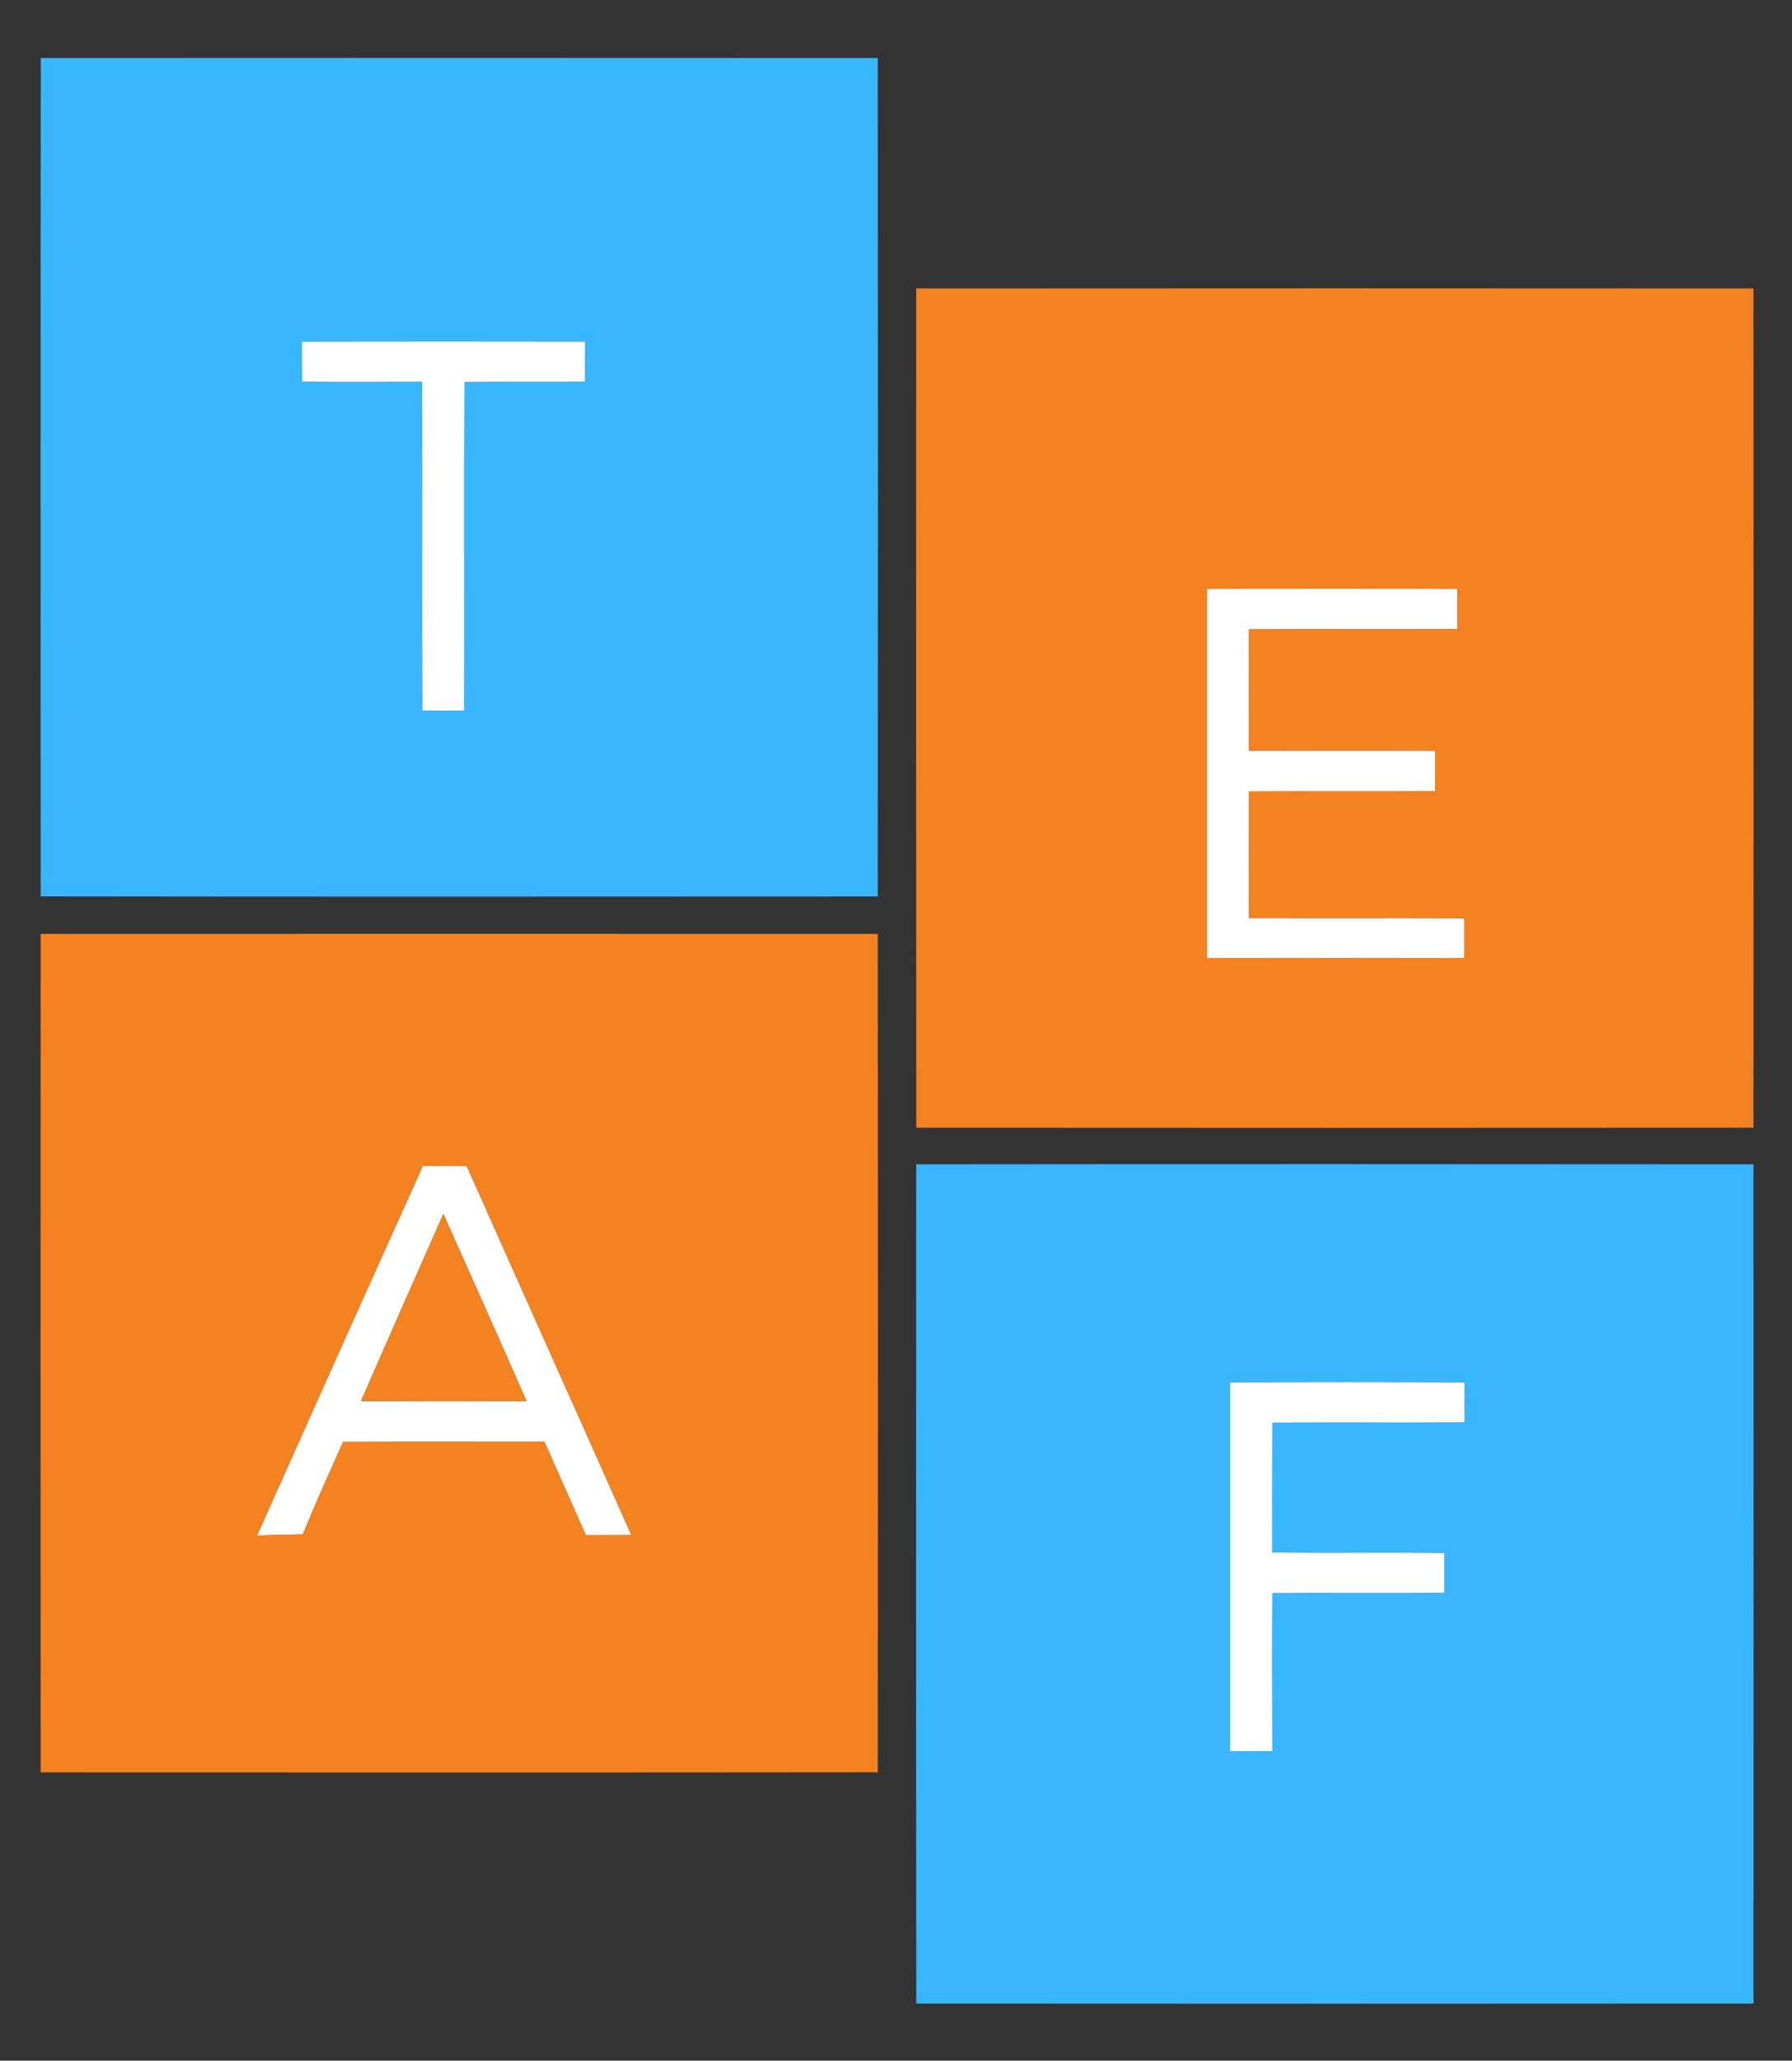
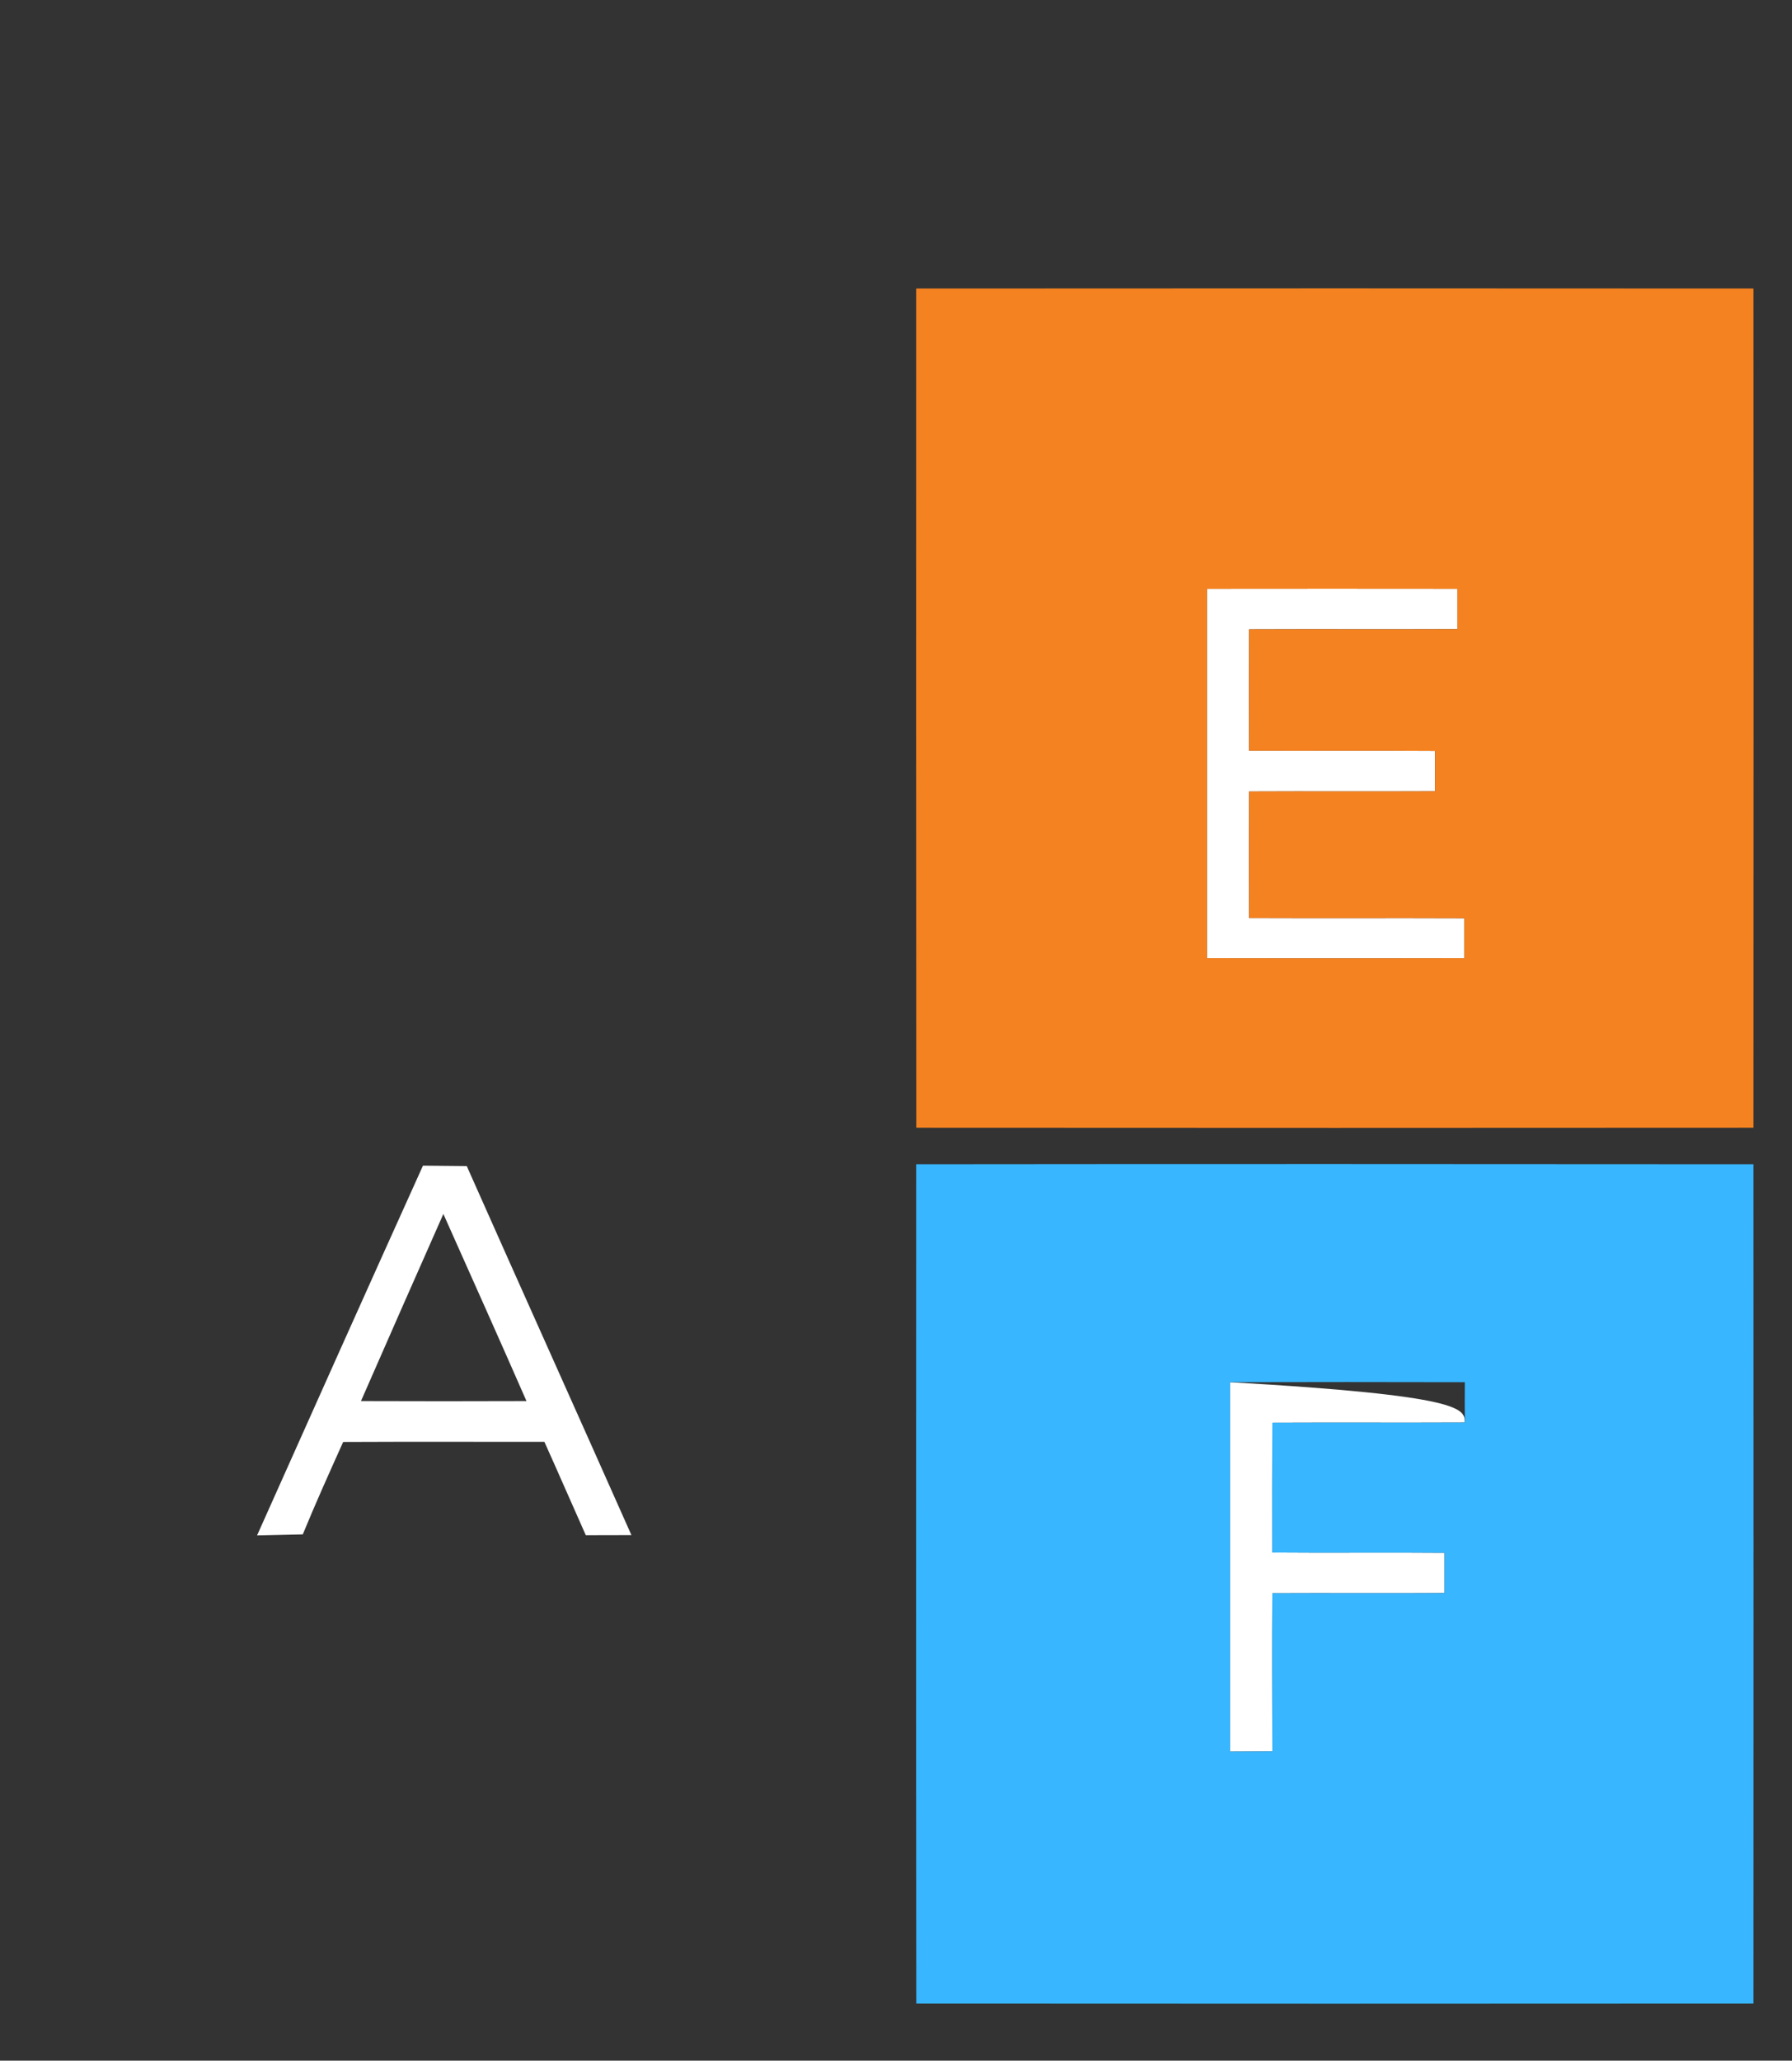
<svg xmlns="http://www.w3.org/2000/svg" width="174pt" height="200pt" viewBox="0 0 174 200" version="1.1">
  <rect x="0" y="0" width="174" height="200" fill="#333333" stroke="none" />
  <g id="#ffffffff">
-     <path fill="#ffffff" opacity="1.00" d=" M 29.31 33.15 C 38.48 33.13 47.66 33.14 56.83 33.15 C 56.83 34.45 56.82 35.76 56.82 37.06 C 52.91 37.09 49.00 37.05 45.10 37.08 C 45.06 47.72 45.10 58.36 45.08 68.99 C 43.72 68.99 42.36 69.00 41.01 69.00 C 40.98 58.36 41.02 47.72 40.99 37.07 C 37.10 37.06 33.21 37.09 29.32 37.06 C 29.32 35.76 29.31 34.45 29.31 33.15 Z" />
    <path fill="#ffffff" opacity="1.00" d=" M 117.19 57.15 C 125.30 57.14 133.41 57.14 141.51 57.15 C 141.51 58.45 141.51 59.76 141.51 61.06 C 134.76 61.09 128.02 61.05 121.28 61.08 C 121.27 65.01 121.27 68.93 121.28 72.86 C 127.30 72.88 133.32 72.84 139.35 72.88 C 139.35 74.18 139.35 75.49 139.35 76.80 C 133.33 76.83 127.31 76.79 121.28 76.82 C 121.27 80.91 121.27 85.01 121.28 89.10 C 128.25 89.13 135.21 89.09 142.18 89.12 C 142.18 90.41 142.18 91.70 142.18 92.99 C 133.85 93.01 125.52 93.01 117.19 92.99 C 117.19 81.04 117.19 69.10 117.19 57.15 Z" />
    <path fill="#ffffff" opacity="1.00" d=" M 41.07 113.13 C 42.49 113.14 43.90 113.16 45.32 113.17 C 50.63 125.12 56.00 137.04 61.31 148.99 C 59.84 148.99 58.36 148.99 56.88 149.00 C 55.53 145.98 54.22 142.95 52.86 139.94 C 46.35 139.94 39.83 139.92 33.32 139.95 C 31.98 142.93 30.64 145.90 29.40 148.92 C 27.92 148.96 26.44 148.99 24.96 149.02 C 30.31 137.05 35.67 125.08 41.07 113.13 M 35.05 135.98 C 40.41 136.00 45.77 136.00 51.12 135.98 C 48.46 129.91 45.75 123.87 43.05 117.82 C 40.37 123.87 37.70 129.92 35.05 135.98 Z" />
-     <path fill="#ffffff" opacity="1.00" d=" M 119.44 134.15 C 127.04 134.13 134.63 134.13 142.23 134.15 C 142.22 135.45 142.22 136.75 142.23 138.06 C 136.00 138.09 129.77 138.05 123.54 138.08 C 123.52 142.28 123.53 146.48 123.53 150.68 C 129.11 150.73 134.69 150.66 140.27 150.71 C 140.27 151.68 140.27 153.63 140.27 154.61 C 134.69 154.65 129.12 154.60 123.54 154.63 C 123.51 159.75 123.53 164.86 123.54 169.98 C 122.17 169.98 120.80 169.99 119.44 170.00 C 119.44 158.05 119.44 146.10 119.44 134.15 Z" />
+     <path fill="#ffffff" opacity="1.00" d=" M 119.44 134.15 C 142.22 135.45 142.22 136.75 142.23 138.06 C 136.00 138.09 129.77 138.05 123.54 138.08 C 123.52 142.28 123.53 146.48 123.53 150.68 C 129.11 150.73 134.69 150.66 140.27 150.71 C 140.27 151.68 140.27 153.63 140.27 154.61 C 134.69 154.65 129.12 154.60 123.54 154.63 C 123.51 159.75 123.53 164.86 123.54 169.98 C 122.17 169.98 120.80 169.99 119.44 170.00 C 119.44 158.05 119.44 146.10 119.44 134.15 Z" />
  </g>
  <g id="#38b6ffff">
-     <path fill="#38b6ff" opacity="1.00" d=" M 3.96 5.63 C 31.05 5.62 58.14 5.61 85.23 5.63 C 85.25 32.76 85.25 59.88 85.23 87.01 C 58.14 87.02 31.05 87.04 3.95 87.00 C 3.94 59.88 3.93 32.76 3.96 5.63 M 29.31 33.15 C 29.31 34.45 29.32 35.76 29.32 37.06 C 33.21 37.09 37.10 37.06 40.99 37.07 C 41.02 47.72 40.98 58.36 41.01 69.00 C 42.36 69.00 43.72 68.99 45.08 68.99 C 45.10 58.36 45.06 47.72 45.10 37.08 C 49.00 37.05 52.91 37.09 56.82 37.06 C 56.82 35.76 56.83 34.45 56.83 33.15 C 47.66 33.14 38.48 33.13 29.31 33.15 Z" />
    <path fill="#38b6ff" opacity="1.00" d=" M 88.96 113.00 C 116.06 112.97 143.16 112.98 170.26 113.00 C 170.27 140.15 170.27 167.31 170.26 194.46 C 143.16 194.48 116.06 194.48 88.97 194.46 C 88.94 167.31 88.95 140.16 88.96 113.00 M 119.44 134.15 C 119.44 146.10 119.44 158.05 119.44 170.00 C 120.80 169.99 122.17 169.98 123.54 169.98 C 123.53 164.86 123.51 159.75 123.54 154.63 C 129.12 154.60 134.69 154.65 140.27 154.61 C 140.27 153.63 140.27 151.68 140.27 150.71 C 134.69 150.66 129.11 150.73 123.53 150.68 C 123.53 146.48 123.52 142.28 123.54 138.08 C 129.77 138.05 136.00 138.09 142.23 138.06 C 142.22 136.75 142.22 135.45 142.23 134.15 C 134.63 134.13 127.04 134.13 119.44 134.15 Z" />
  </g>
  <g id="#f58220ff">
    <path fill="#f58220" opacity="1.00" d=" M 88.96 28.00 C 116.06 27.98 143.16 27.98 170.26 28.00 C 170.27 55.15 170.28 82.30 170.26 109.45 C 143.16 109.47 116.06 109.47 88.97 109.45 C 88.95 82.30 88.95 55.15 88.96 28.00 M 117.19 57.15 C 117.19 69.10 117.19 81.04 117.19 92.99 C 125.52 93.01 133.85 93.01 142.18 92.99 C 142.18 91.70 142.18 90.41 142.18 89.12 C 135.21 89.09 128.25 89.13 121.28 89.10 C 121.27 85.01 121.27 80.91 121.28 76.82 C 127.31 76.79 133.33 76.83 139.35 76.80 C 139.35 75.49 139.35 74.18 139.35 72.88 C 133.32 72.84 127.30 72.88 121.28 72.86 C 121.27 68.93 121.27 65.01 121.28 61.08 C 128.02 61.05 134.76 61.09 141.51 61.06 C 141.51 59.76 141.51 58.45 141.51 57.15 C 133.41 57.14 125.30 57.14 117.19 57.15 Z" />
-     <path fill="#f58220" opacity="1.00" d=" M 3.95 90.64 C 31.05 90.63 58.14 90.63 85.23 90.64 C 85.25 117.77 85.25 144.89 85.23 172.01 C 58.14 172.04 31.04 172.03 3.95 172.02 C 3.94 144.89 3.93 117.77 3.95 90.64 M 41.07 113.13 C 35.67 125.08 30.31 137.05 24.96 149.02 C 26.44 148.99 27.92 148.96 29.40 148.92 C 30.64 145.90 31.98 142.93 33.32 139.95 C 39.83 139.92 46.35 139.94 52.86 139.94 C 54.22 142.95 55.53 145.98 56.88 149.00 C 58.36 148.99 59.84 148.99 61.31 148.99 C 56.00 137.04 50.63 125.12 45.32 113.17 C 43.90 113.16 42.49 113.14 41.07 113.13 Z" />
-     <path fill="#f58220" opacity="1.00" d=" M 35.05 135.98 C 37.70 129.92 40.37 123.87 43.05 117.82 C 45.75 123.87 48.46 129.91 51.12 135.98 C 45.77 136.00 40.41 136.00 35.05 135.98 Z" />
  </g>
</svg>